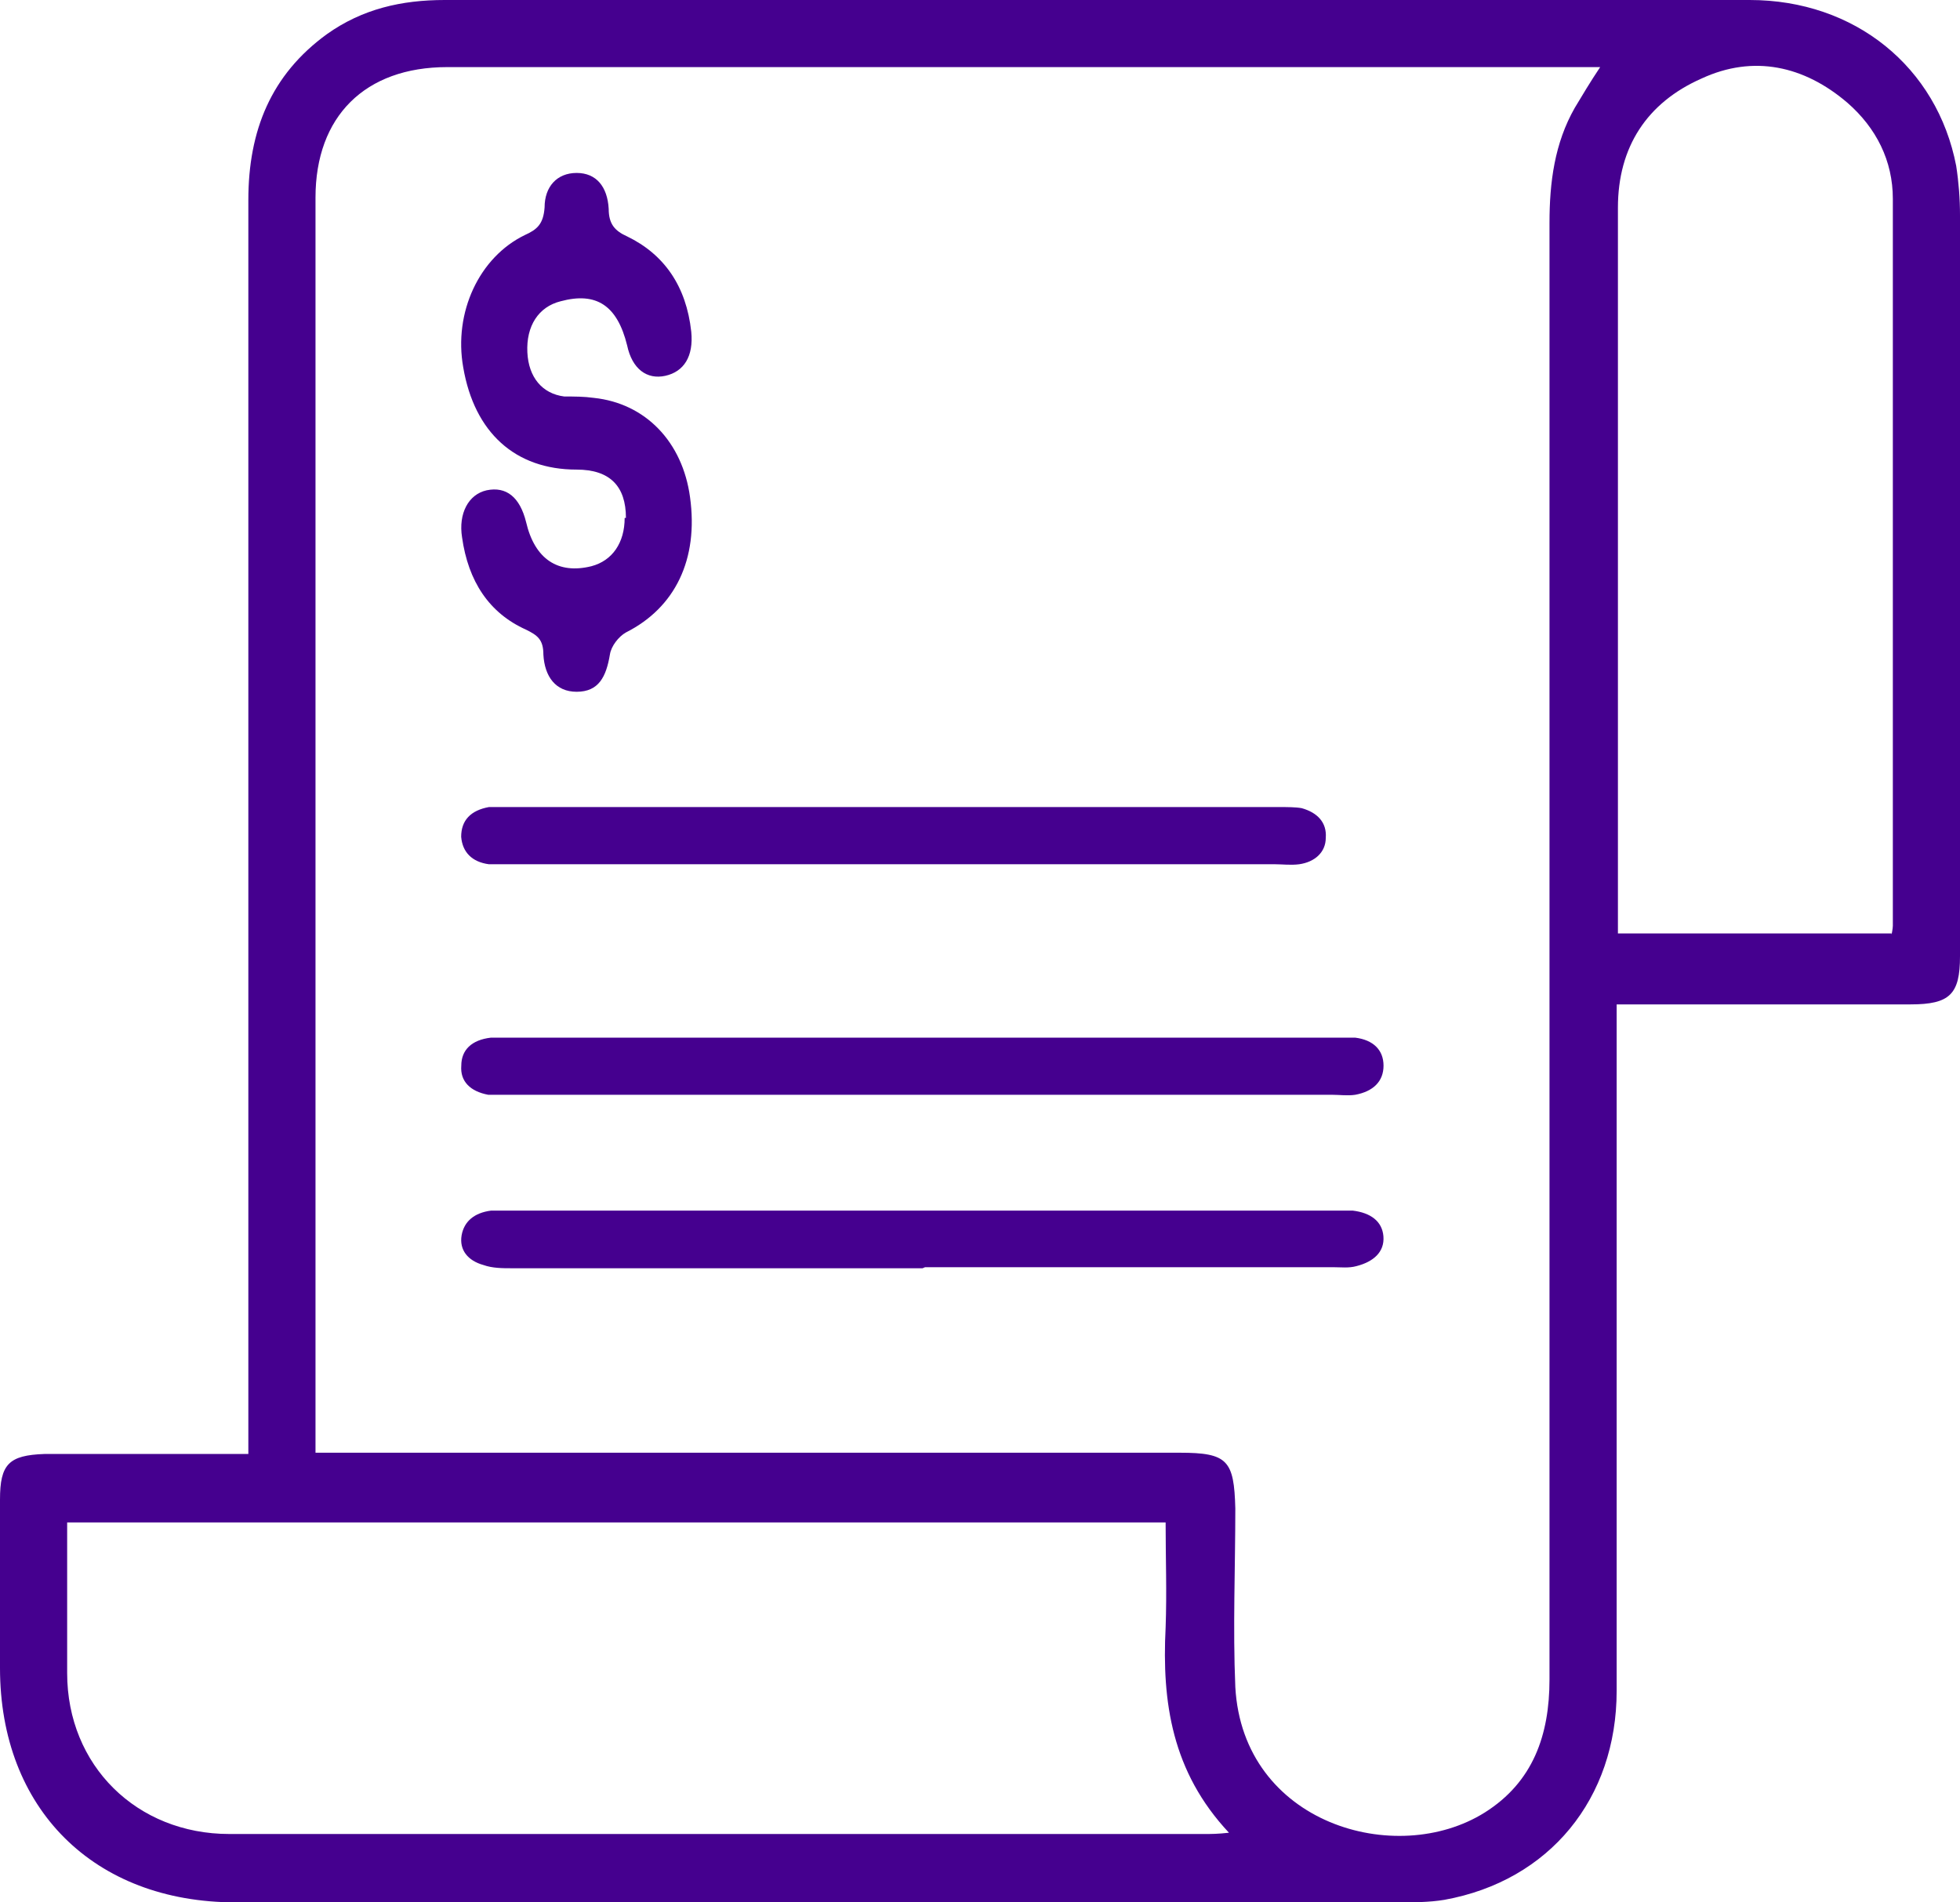
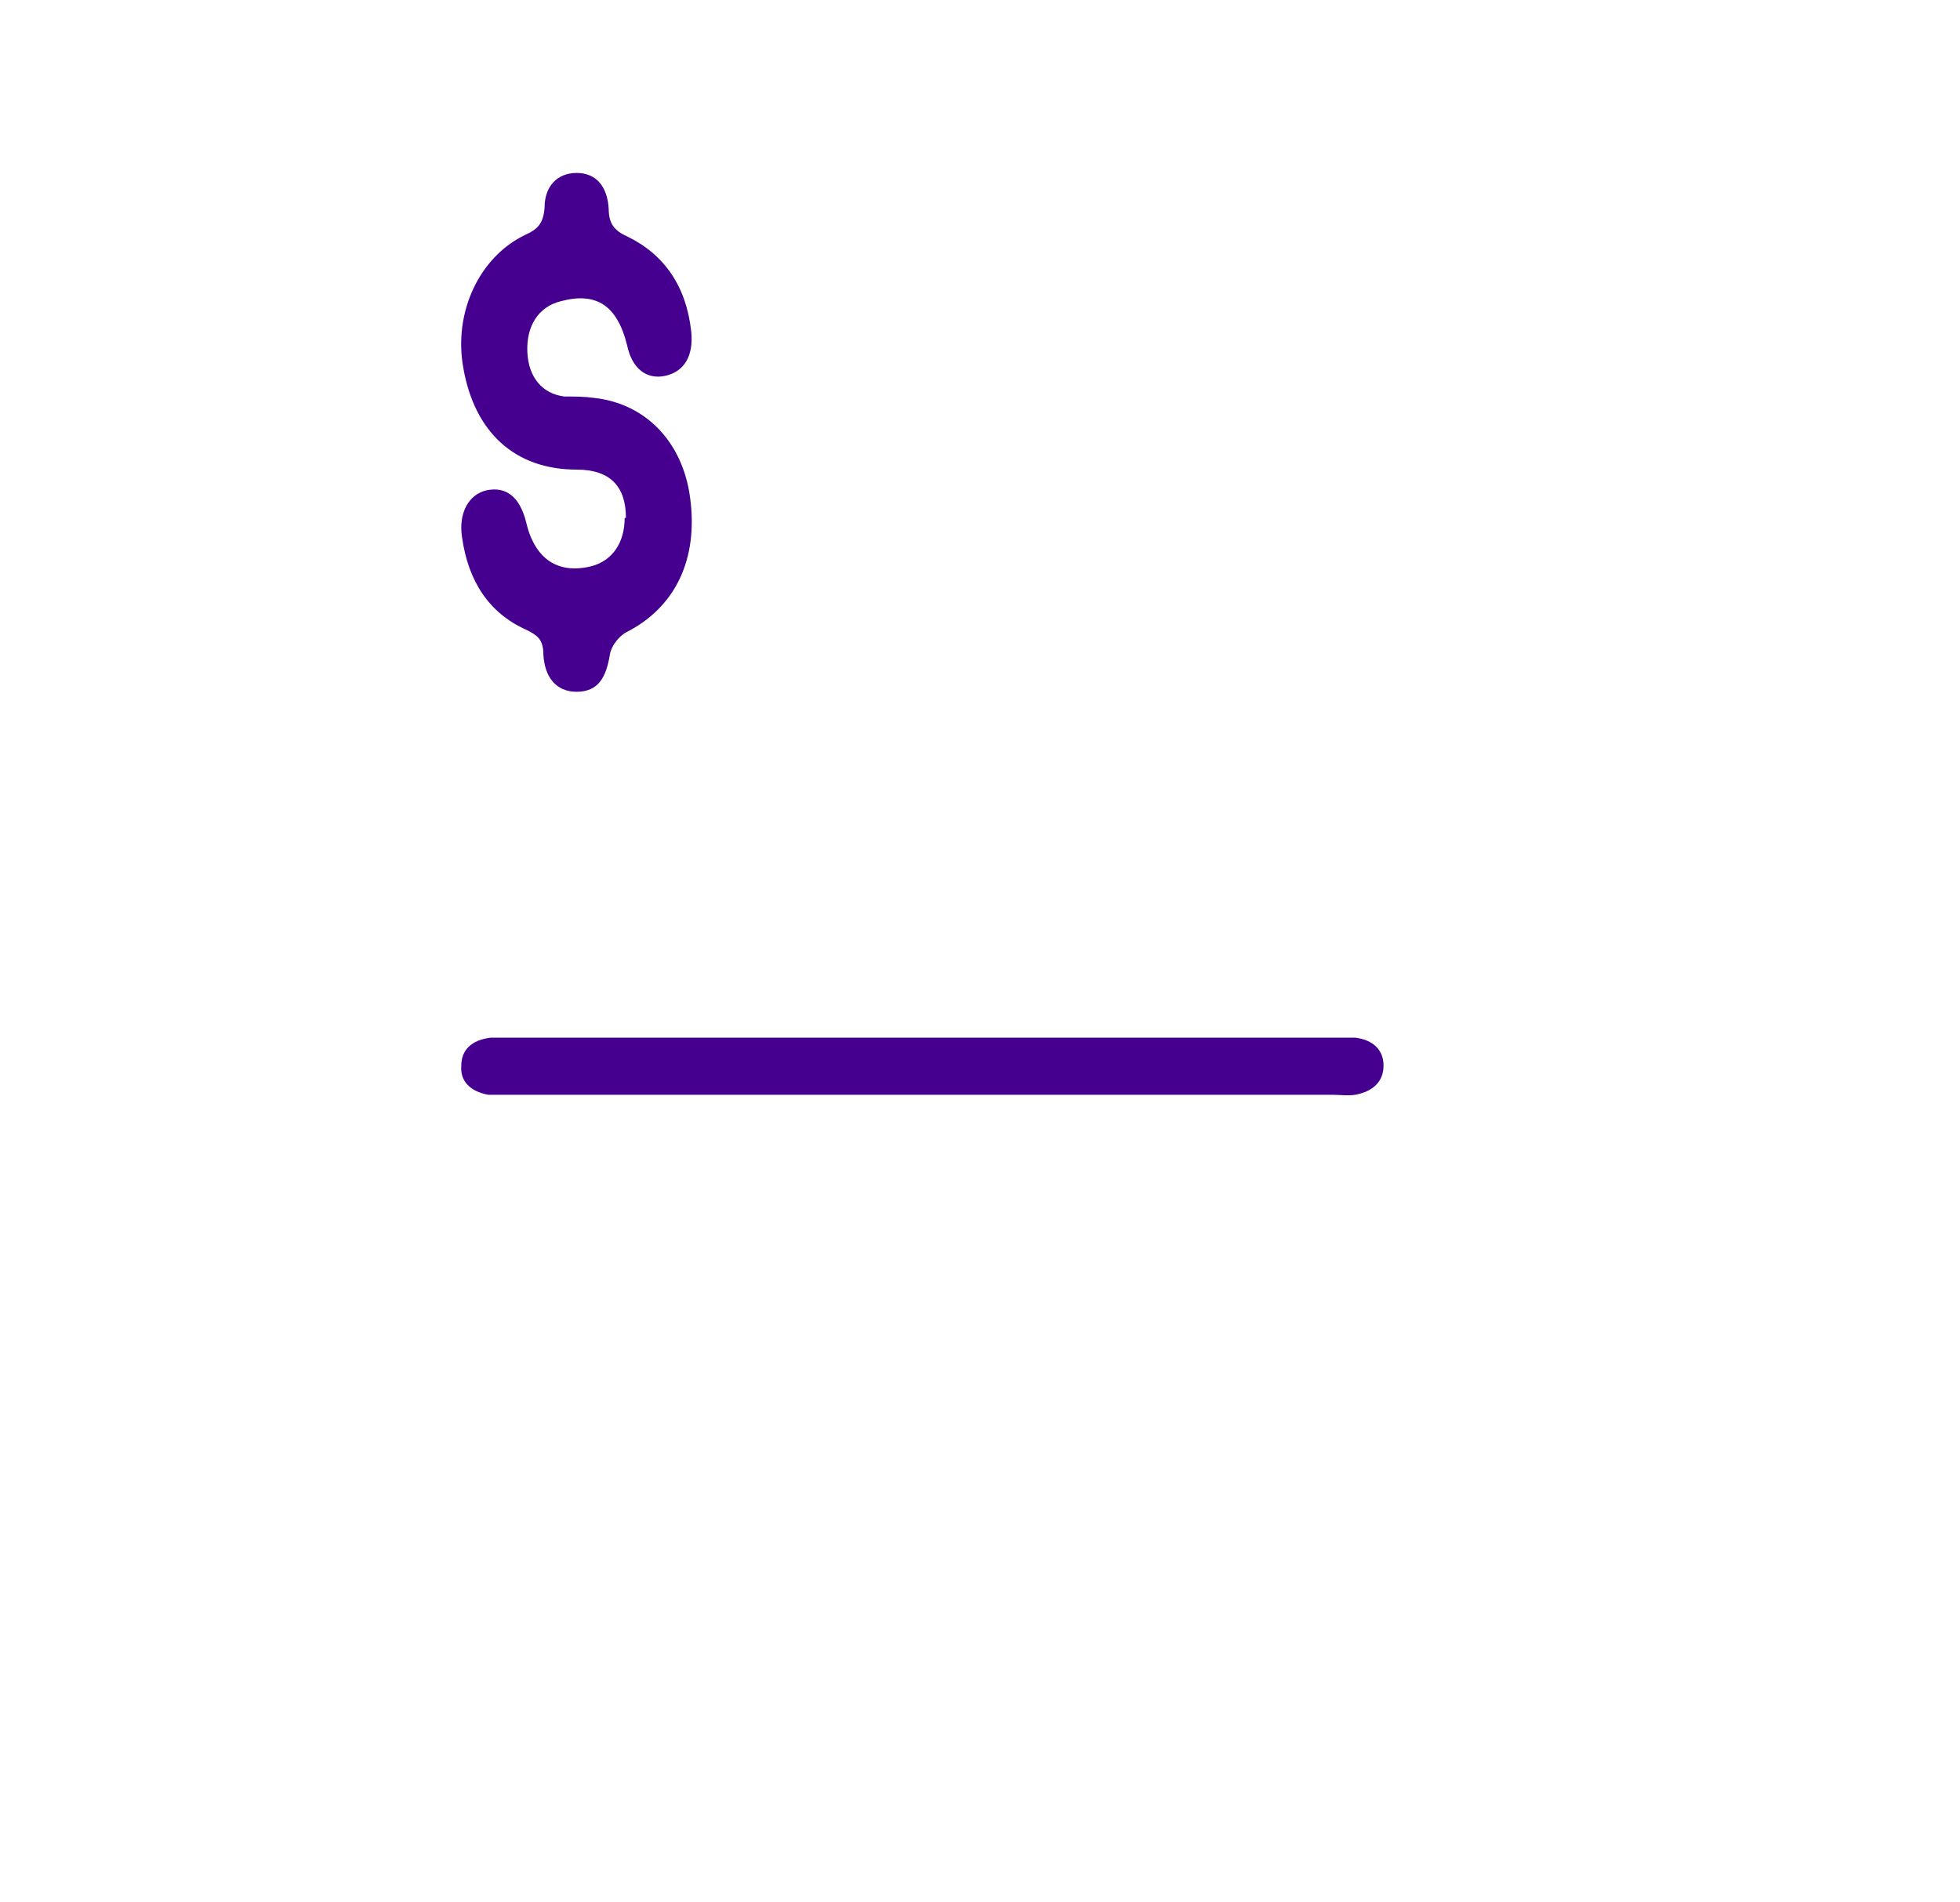
<svg xmlns="http://www.w3.org/2000/svg" width="34" height="33" viewBox="0 0 34 33" fill="none">
-   <path d="M4.308 25.2V24.629C4.308 17.577 4.308 10.524 4.308 3.471C4.308 2.263 4.703 1.296 5.67 0.593C6.286 0.154 6.967 0 7.714 0C10.549 0 13.385 0 16.22 0C20.923 0 25.648 0 30.352 0C32.176 0 33.604 1.164 33.934 2.878C33.978 3.164 34 3.449 34 3.735C34 8.019 34 12.304 34 16.588C34 17.247 33.824 17.423 33.143 17.423C31.604 17.423 30.066 17.423 28.549 17.423C28.396 17.423 28.264 17.423 28.044 17.423C28.044 17.62 28.044 17.796 28.044 17.972C28.044 21.751 28.044 25.552 28.044 29.331C28.044 31.198 26.879 32.627 25.055 32.956C24.791 33 24.506 33 24.242 33C17.517 33 10.813 33 4.088 33C1.626 33 0 31.374 0 28.935C0 27.969 0 26.98 0 26.013C0 25.398 0.154 25.244 0.769 25.222C1.78 25.222 2.813 25.222 3.824 25.222C3.978 25.222 4.11 25.222 4.308 25.222V25.2ZM27.736 1.164H27.253C20.747 1.164 14.264 1.164 7.758 1.164C6.33 1.164 5.473 2.021 5.473 3.427C5.473 10.524 5.473 17.62 5.473 24.717V25.2C5.692 25.2 5.868 25.2 6.044 25.2C10.857 25.2 15.648 25.2 20.462 25.2C21.297 25.2 21.407 25.332 21.429 26.167C21.429 27.2 21.385 28.232 21.429 29.265C21.56 31.638 24.22 32.407 25.758 31.44C26.593 30.913 26.879 30.1 26.879 29.133C26.879 20.718 26.879 12.282 26.879 3.867C26.879 3.164 26.967 2.483 27.319 1.868C27.451 1.648 27.582 1.428 27.758 1.164H27.736ZM1.165 26.387C1.165 27.288 1.165 28.145 1.165 29.023C1.165 30.627 2.374 31.814 3.978 31.814C9.626 31.814 15.275 31.814 20.901 31.814C21.011 31.814 21.121 31.814 21.319 31.792C20.33 30.737 20.154 29.529 20.22 28.232C20.242 27.617 20.22 27.024 20.22 26.409H1.165V26.387ZM32.813 16.214C32.813 16.214 32.835 16.105 32.835 16.061C32.835 11.864 32.835 7.646 32.835 3.449C32.835 2.79 32.549 2.219 32.044 1.78C31.297 1.142 30.418 0.945 29.517 1.362C28.571 1.78 28.066 2.549 28.066 3.603C28.066 7.668 28.066 11.732 28.066 15.797C28.066 15.929 28.066 16.061 28.066 16.192H32.813V16.214Z" fill="#45008F" />
-   <path d="M16.003 22C13.62 22 11.259 22 8.876 22C8.72 22 8.542 22 8.386 21.944C8.119 21.87 7.963 21.685 8.008 21.426C8.052 21.185 8.23 21.037 8.52 21C8.631 21 8.765 21 8.898 21C13.62 21 18.341 21 23.085 21C23.219 21 23.33 21 23.464 21C23.776 21.037 23.976 21.185 23.998 21.444C24.021 21.722 23.82 21.889 23.531 21.963C23.397 22 23.263 21.982 23.13 21.982C20.769 21.982 18.408 21.982 16.047 21.982L16.003 22Z" fill="#45008F" />
  <path d="M10.858 8.984C10.858 8.434 10.58 8.146 10.003 8.146C8.934 8.146 8.229 7.5 8.036 6.375C7.865 5.418 8.314 4.46 9.105 4.077C9.319 3.981 9.426 3.886 9.447 3.598C9.447 3.239 9.661 3 10.003 3C10.345 3 10.537 3.239 10.559 3.622C10.559 3.886 10.665 4.005 10.879 4.101C11.521 4.412 11.905 4.963 11.991 5.753C12.034 6.184 11.863 6.447 11.542 6.519C11.221 6.59 10.965 6.399 10.879 5.992C10.708 5.298 10.345 5.059 9.725 5.226C9.34 5.322 9.126 5.657 9.148 6.112C9.169 6.543 9.404 6.83 9.789 6.878C9.96 6.878 10.131 6.878 10.302 6.902C11.2 6.997 11.841 7.668 11.97 8.625C12.119 9.702 11.713 10.54 10.858 10.971C10.73 11.043 10.601 11.21 10.58 11.354C10.516 11.737 10.388 12 10.003 12C9.639 12 9.447 11.737 9.426 11.354C9.426 11.09 9.319 11.019 9.126 10.923C8.485 10.636 8.122 10.085 8.015 9.319C7.951 8.912 8.122 8.577 8.442 8.505C8.784 8.434 9.019 8.625 9.126 9.056C9.276 9.702 9.682 9.965 10.259 9.822C10.623 9.726 10.836 9.415 10.836 8.984H10.858Z" fill="#45008F" />
-   <path d="M15.489 14.992C13.292 14.992 11.096 14.992 8.899 14.992C8.753 14.992 8.607 14.992 8.481 14.992C8.188 14.953 8.021 14.782 8 14.515C8 14.229 8.167 14.057 8.481 14C8.586 14 8.711 14 8.837 14C13.292 14 17.748 14 22.203 14C22.329 14 22.475 14 22.58 14.019C22.852 14.095 23.019 14.267 22.998 14.534C22.998 14.782 22.81 14.953 22.538 14.992C22.392 15.011 22.245 14.992 22.12 14.992C19.902 14.992 17.706 14.992 15.489 14.992Z" fill="#45008F" />
  <path d="M15.99 18.991C13.625 18.991 11.259 18.991 8.872 18.991C8.738 18.991 8.582 18.991 8.47 18.991C8.158 18.933 7.98 18.758 8.002 18.486C8.002 18.214 8.18 18.039 8.515 18C8.671 18 8.827 18 8.961 18C13.669 18 18.355 18 23.063 18C23.219 18 23.375 18 23.509 18C23.822 18.039 24 18.214 24 18.486C24 18.758 23.822 18.933 23.509 18.991C23.375 19.011 23.241 18.991 23.108 18.991C20.742 18.991 18.377 18.991 15.99 18.991Z" fill="#45008F" />
</svg>